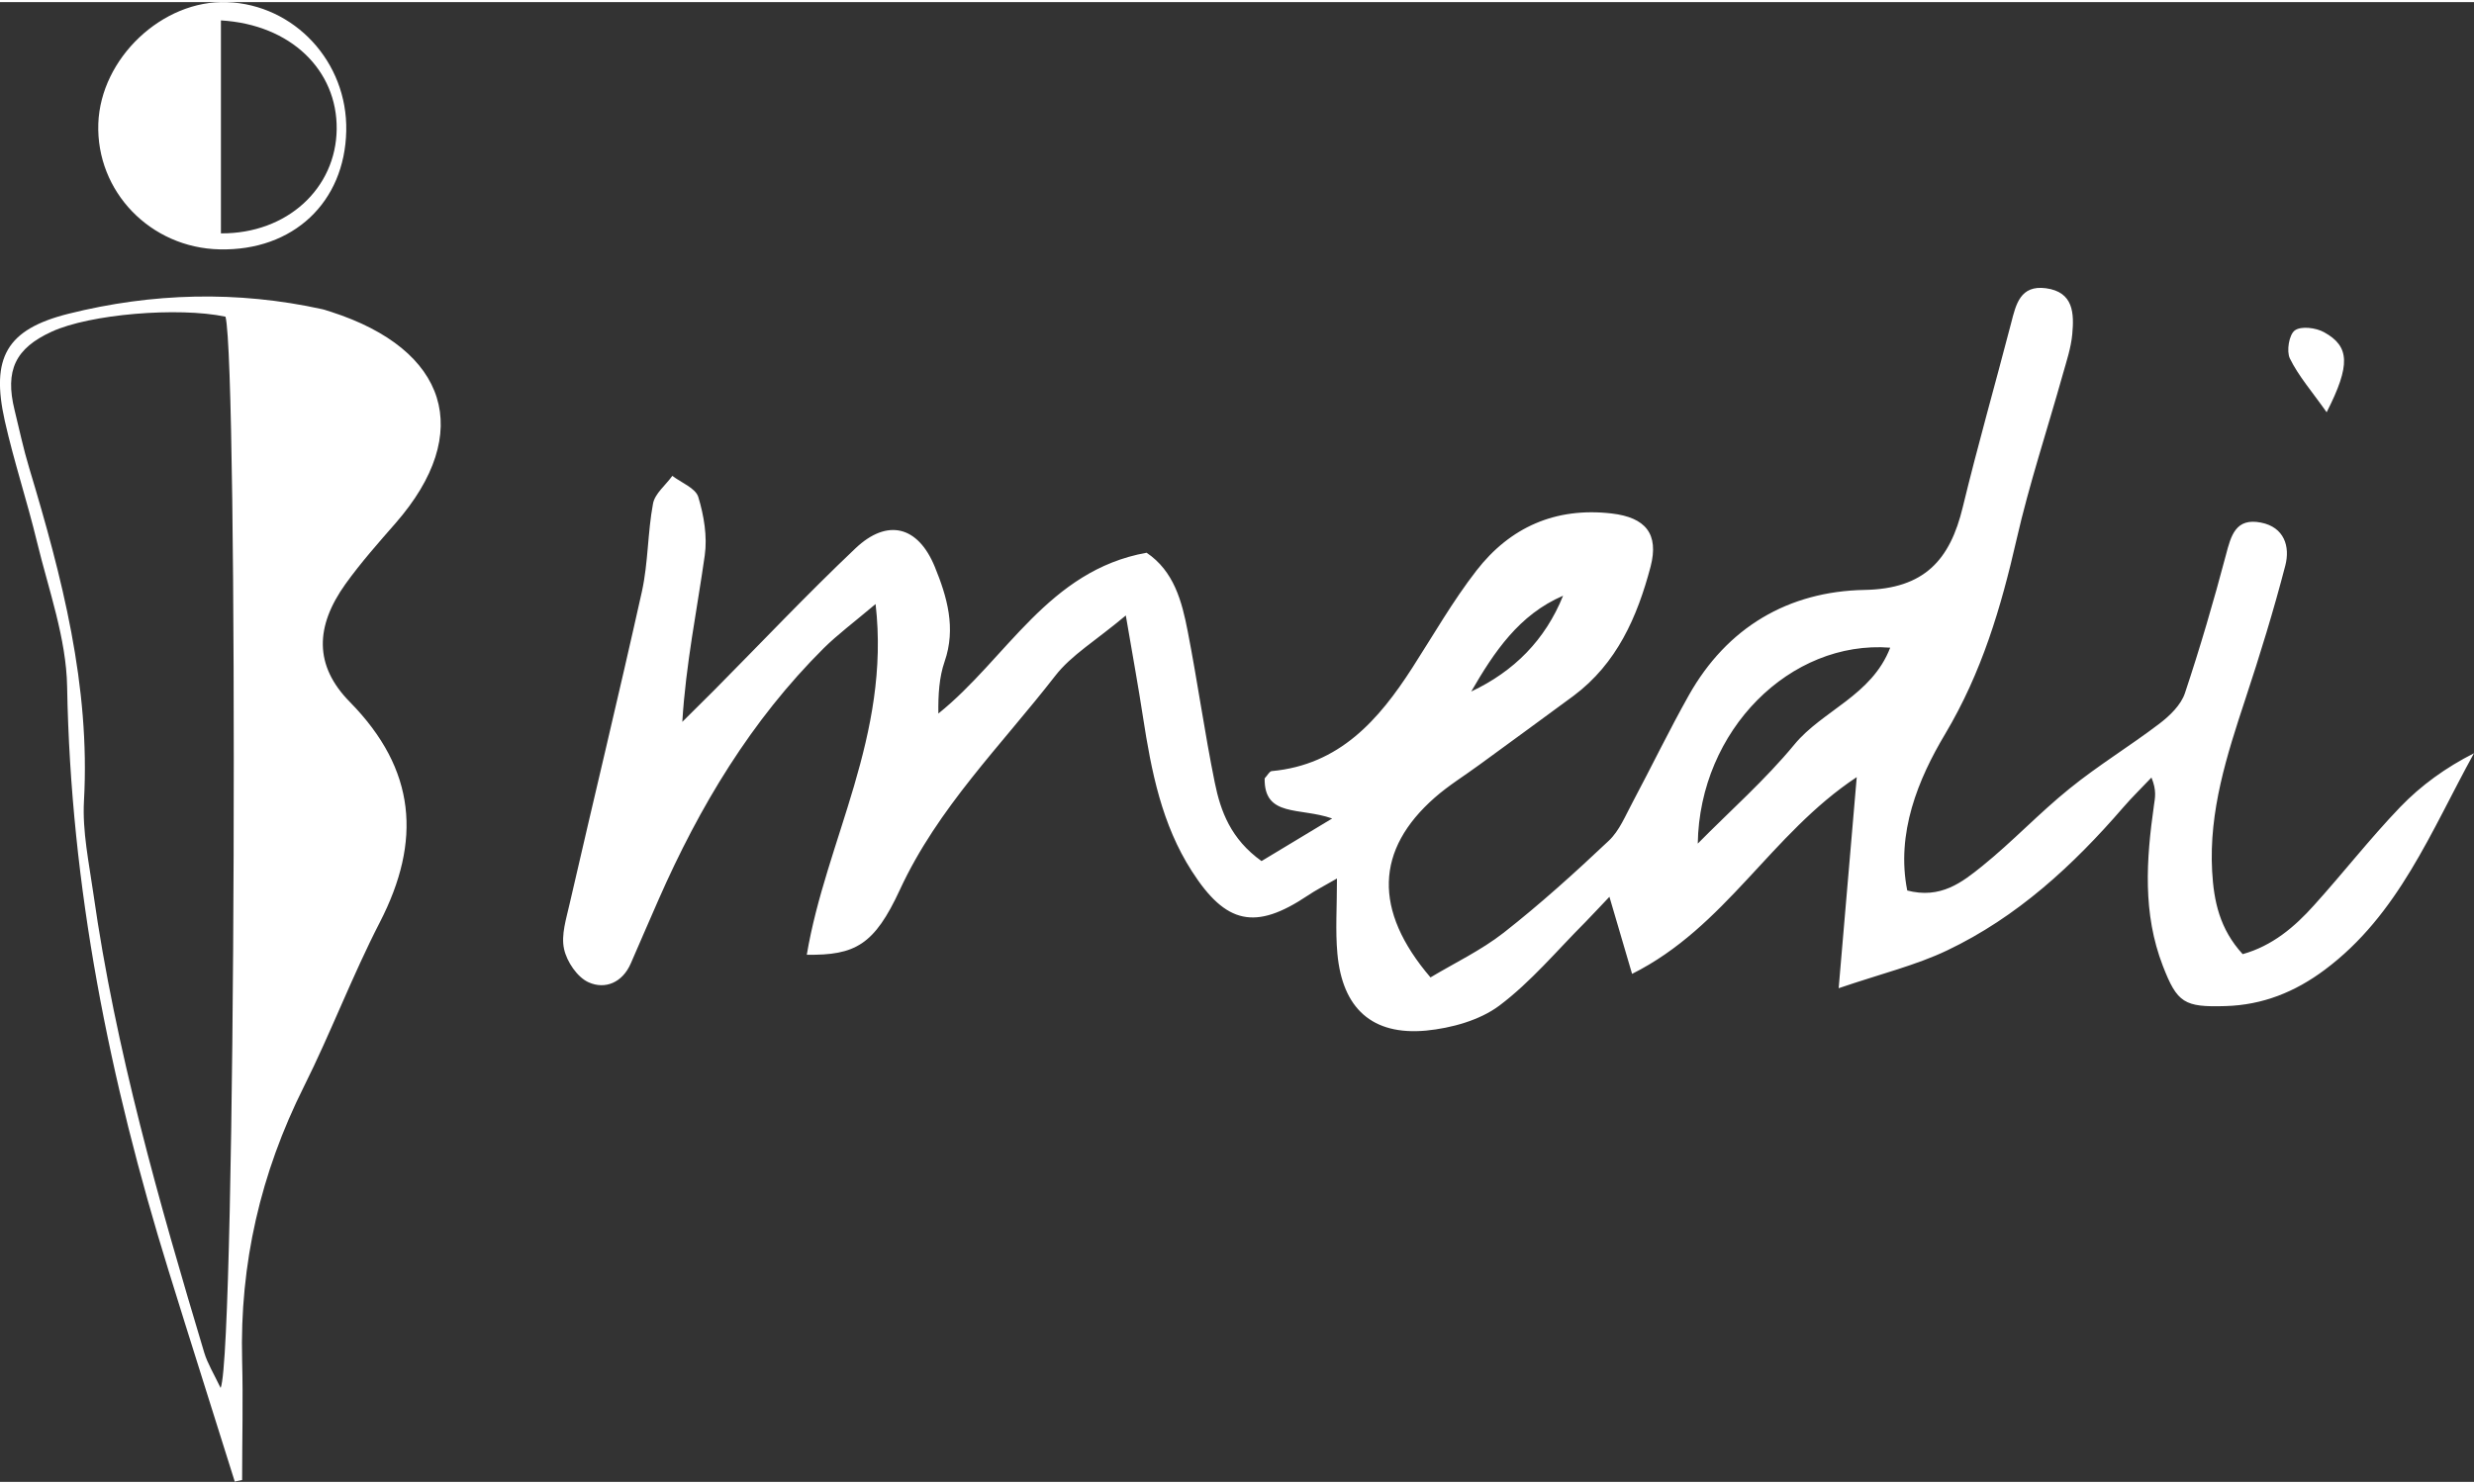
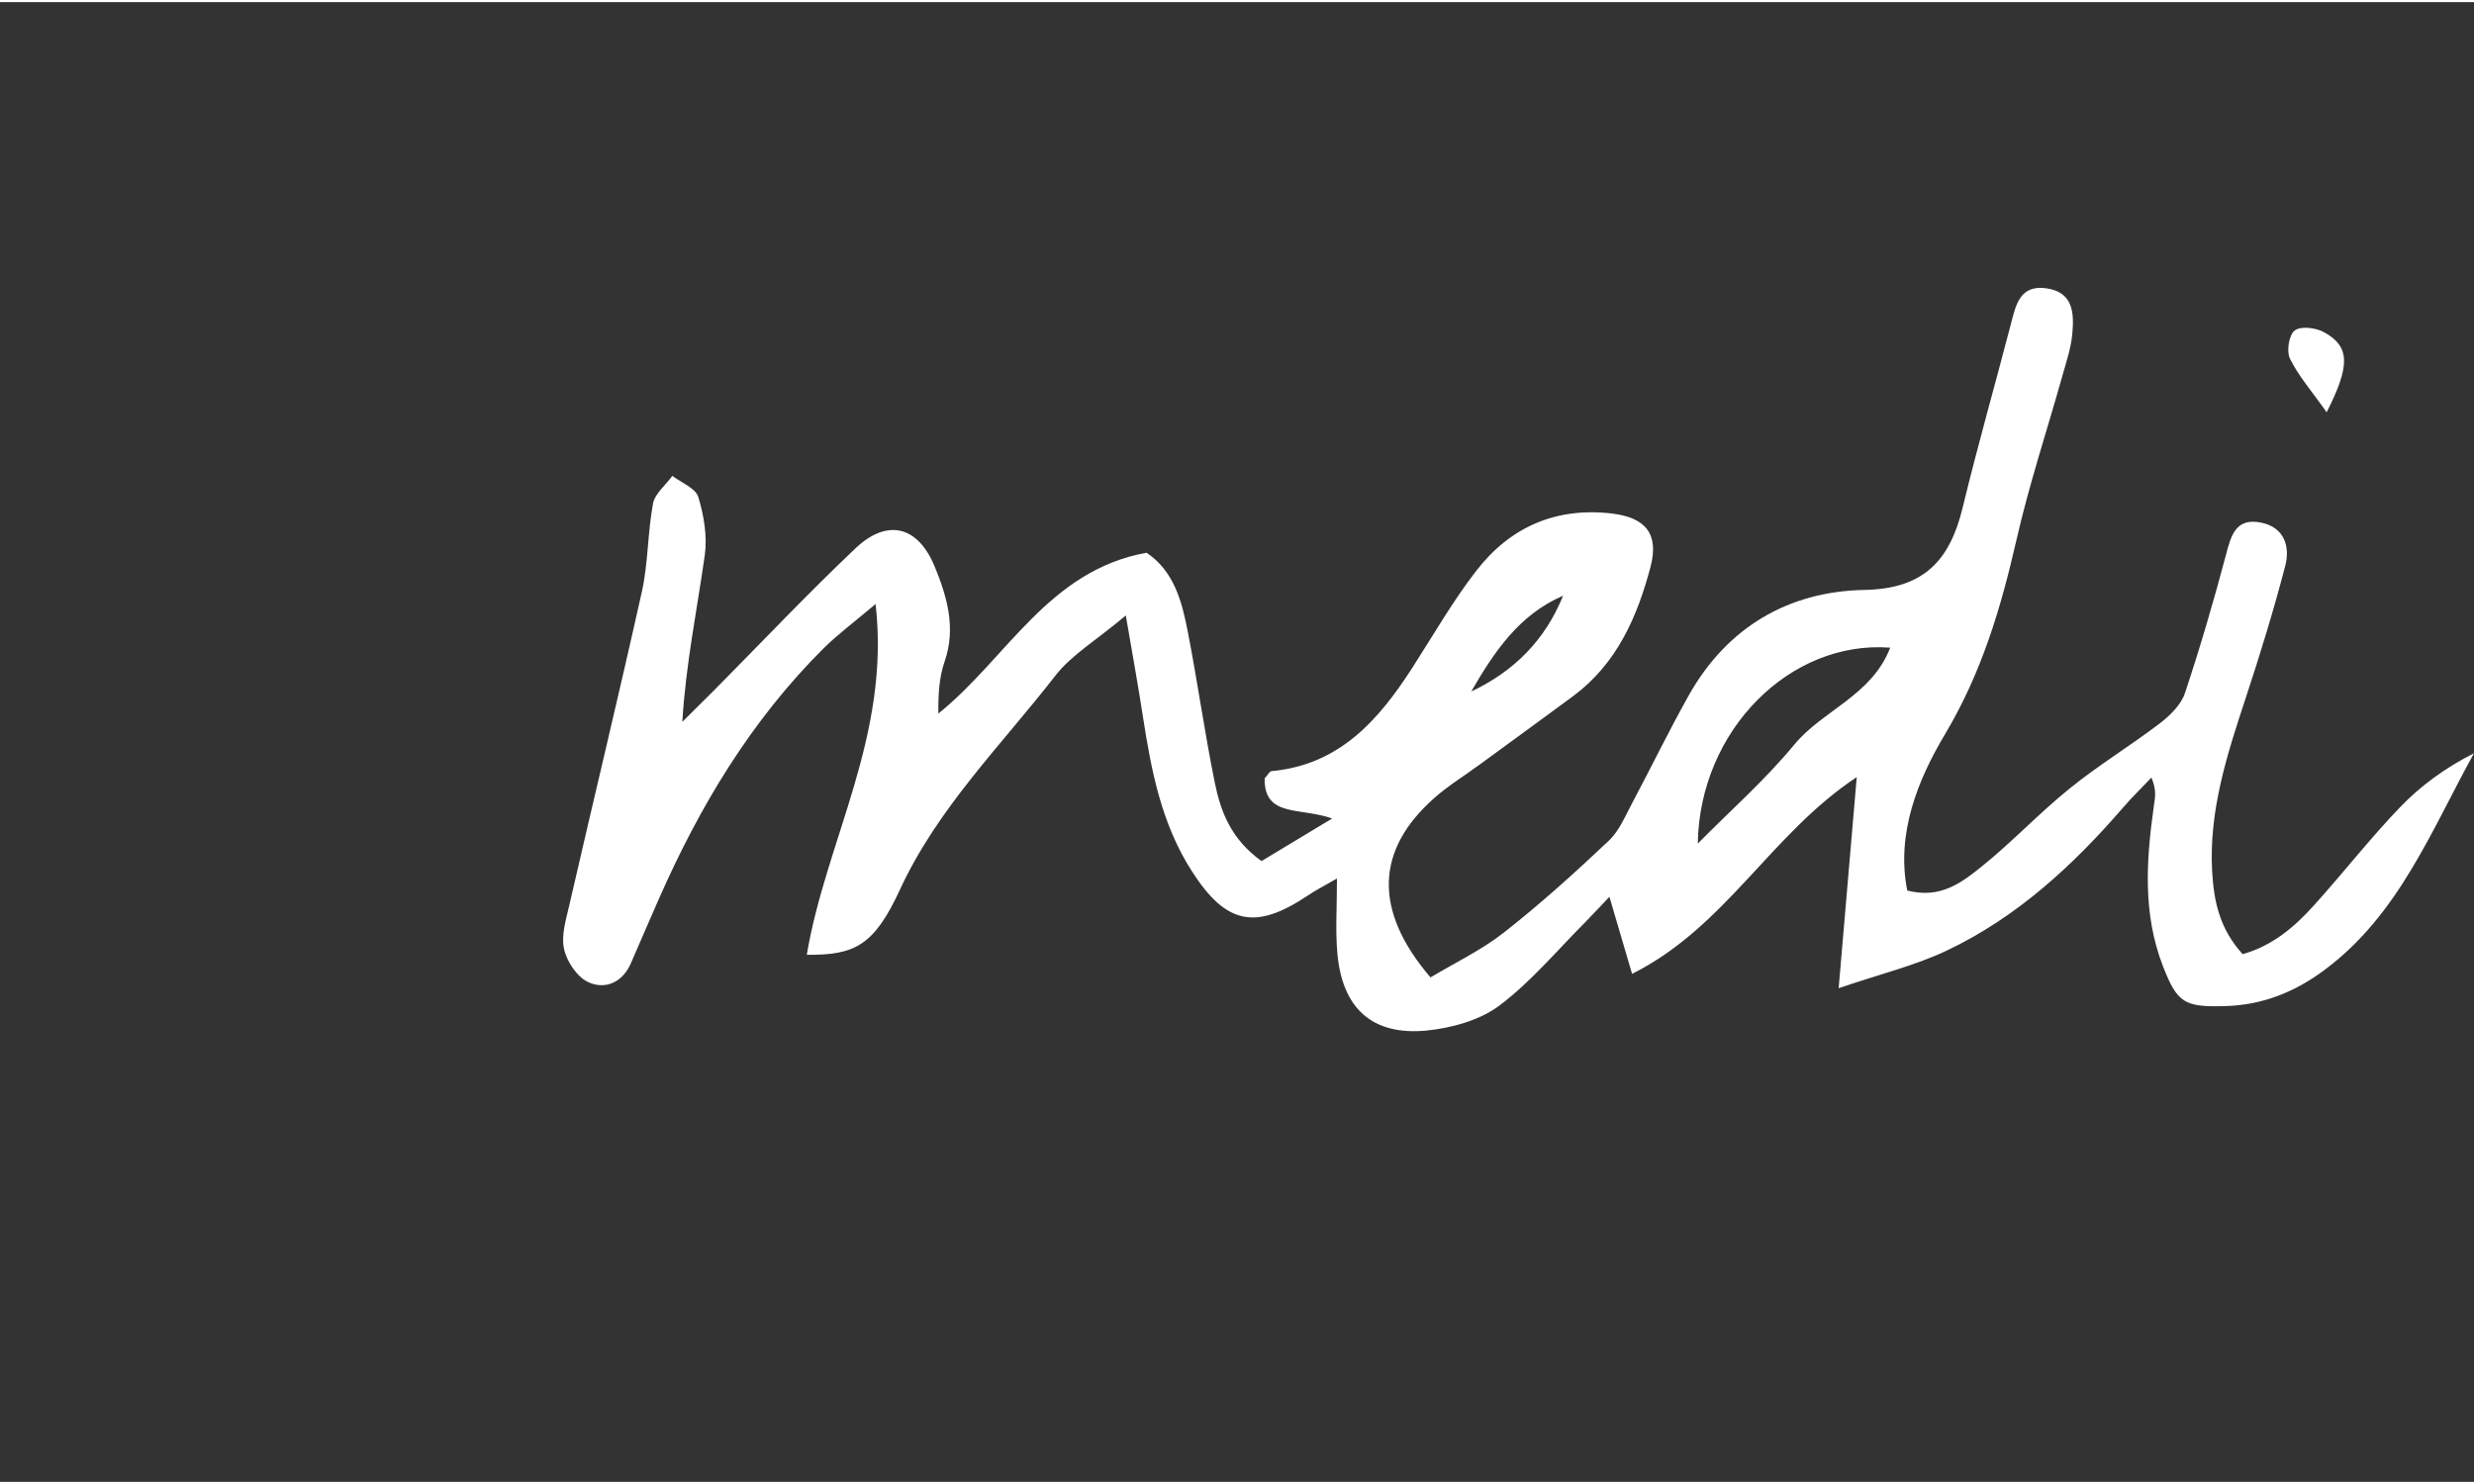
<svg xmlns="http://www.w3.org/2000/svg" id="Ebene_1" viewBox="0 0 119.04 71.22" width="125" height="75">
  <rect x="0" y="0" width="119.04" height="71.22" fill="#333333" stroke="none" />
  <defs>
    <style>.cls-1{fill:#fff;stroke-width:0px;}</style>
  </defs>
  <path class="cls-1" d="m91.74,42.75c1.64.44,2.68-.4,3.64-1.17,1.45-1.17,2.74-2.55,4.19-3.72,1.38-1.12,2.91-2.05,4.33-3.13.5-.38,1.04-.9,1.23-1.47.73-2.19,1.38-4.41,1.97-6.64.25-.95.47-1.81,1.69-1.57,1.12.22,1.41,1.15,1.17,2.07-.56,2.16-1.22,4.3-1.92,6.42-.89,2.7-1.76,5.39-1.6,8.29.08,1.44.36,2.78,1.47,3.99,1.43-.4,2.5-1.31,3.44-2.36,1.4-1.55,2.69-3.21,4.14-4.72,1-1.04,2.19-1.9,3.55-2.59-2.07,3.75-3.63,7.78-7.19,10.43-1.42,1.06-2.98,1.69-4.77,1.74-1.98.06-2.32-.15-3.01-1.93-.98-2.53-.8-5.12-.43-7.73.05-.36.14-.71-.12-1.34-.45.48-.93.94-1.36,1.44-2.42,2.8-5.11,5.28-8.47,6.88-1.51.72-3.17,1.12-5.22,1.82.31-3.59.57-6.66.87-10.16-4.14,2.74-6.3,7.21-10.81,9.47-.37-1.26-.69-2.36-1.09-3.71-.42.44-.78.83-1.15,1.21-1.37,1.37-2.62,2.88-4.15,4.03-.95.71-2.31,1.08-3.52,1.2-2.6.24-4.03-1.07-4.27-3.71-.1-1.1-.02-2.22-.02-3.61-.62.36-1.04.57-1.42.83-2.5,1.67-3.92,1.38-5.56-1.18-1.45-2.25-1.95-4.81-2.35-7.4-.22-1.44-.48-2.87-.83-4.91-1.45,1.22-2.63,1.91-3.4,2.91-2.6,3.35-5.65,6.35-7.47,10.29-1.23,2.66-2.15,3.16-4.48,3.13.92-5.49,4.04-10.55,3.31-16.88-1.08.91-1.83,1.47-2.49,2.12-3.5,3.48-5.98,7.62-7.95,12.1-.45,1.02-.89,2.05-1.34,3.08-.4.92-1.23,1.26-2.02.91-.55-.24-1.06-1-1.19-1.61-.15-.68.11-1.46.27-2.18,1.15-5.01,2.36-10.01,3.48-15.04.3-1.38.27-2.82.53-4.21.09-.49.61-.89.93-1.34.43.33,1.12.59,1.25,1.02.27.89.44,1.9.31,2.81-.37,2.62-.91,5.22-1.08,8.01.51-.51,1.02-1.01,1.53-1.52,2.26-2.28,4.47-4.62,6.8-6.83,1.53-1.45,3.01-1.09,3.82.89.59,1.44,1.03,2.95.47,4.56-.26.75-.31,1.58-.3,2.5,3.29-2.64,5.29-6.89,10.02-7.74,1.31.88,1.7,2.33,1.98,3.79.47,2.41.81,4.86,1.3,7.27.28,1.38.77,2.72,2.25,3.78.97-.58,1.98-1.19,3.4-2.05-1.56-.55-3.28-.04-3.25-1.93.14-.15.23-.34.34-.35,3.26-.3,5.15-2.46,6.77-4.98,1.01-1.57,1.94-3.2,3.08-4.67,1.62-2.09,3.81-3.06,6.5-2.75,1.64.19,2.29.98,1.88,2.56-.64,2.42-1.62,4.66-3.71,6.22-1.5,1.11-3.02,2.21-4.52,3.31-.72.53-1.49,1-2.16,1.59-2.84,2.5-2.97,5.41-.2,8.65,1.15-.69,2.43-1.3,3.52-2.15,1.76-1.38,3.43-2.89,5.06-4.43.51-.48.8-1.21,1.15-1.86.91-1.71,1.75-3.45,2.7-5.14,1.84-3.27,4.79-5,8.45-5.07,2.89-.05,4.12-1.45,4.73-3.98.72-2.97,1.56-5.91,2.33-8.87.23-.9.44-1.83,1.67-1.67,1.34.18,1.36,1.22,1.27,2.21-.06.66-.28,1.31-.46,1.95-.74,2.64-1.61,5.26-2.22,7.93-.75,3.28-1.67,6.4-3.44,9.37-1.29,2.16-2.37,4.77-1.82,7.53Zm-10.05-2.25c1.56-1.58,3.24-3.06,4.65-4.77,1.35-1.64,3.72-2.35,4.61-4.66-4.8-.37-9.17,3.96-9.26,9.43Zm-6.48-11.93c-2.12.91-3.32,2.71-4.42,4.61,2.06-.97,3.56-2.48,4.42-4.61Z" />
-   <path class="cls-1" d="m11.3,71.22c-1.06-3.39-2.14-6.77-3.19-10.17-2.84-9.16-4.71-18.46-4.88-28.1-.04-2.33-.89-4.66-1.45-6.97-.47-1.95-1.11-3.87-1.55-5.83-.68-3.04.08-4.4,3.06-5.15,4.03-1.01,8.13-1.12,12.22-.22.14.03.28.09.43.13,5.6,1.81,6.9,5.8,3.1,10.16-.84.96-1.68,1.91-2.42,2.94-1.45,2.03-1.52,3.92.22,5.68,3.19,3.25,3.45,6.68,1.44,10.59-1.33,2.58-2.36,5.32-3.66,7.92-2.08,4.16-3.09,8.52-2.97,13.17.05,1.92,0,3.84,0,5.76-.11.02-.23.05-.34.07Zm-.68-4.53c.74-1.87.84-49.23.23-51.55-2.29-.48-6.54-.12-8.36.72-1.75.8-2.26,1.86-1.79,3.77.23.94.43,1.89.71,2.81,1.57,5.22,2.94,10.47,2.63,16.01-.08,1.47.24,2.96.45,4.44,1.07,7.54,3.16,14.85,5.34,22.12.16.52.45.99.78,1.68Z" />
-   <path class="cls-1" d="m16.66,6.2c-.07,3.44-2.56,5.78-6.09,5.7-3.33-.07-5.95-2.78-5.84-6.05C4.84,2.7,7.81-.11,10.92,0c3.25.12,5.81,2.88,5.74,6.2ZM10.63.87v10.26c3.19.02,5.54-2.17,5.57-5.02.03-2.82-2.19-5.03-5.57-5.23Z" />
  <path class="cls-1" d="m111.95,19.74c-.72-1.02-1.36-1.75-1.77-2.59-.17-.35-.04-1.15.24-1.35.3-.22,1.02-.13,1.41.09,1.23.68,1.28,1.57.12,3.85Z" />
</svg>